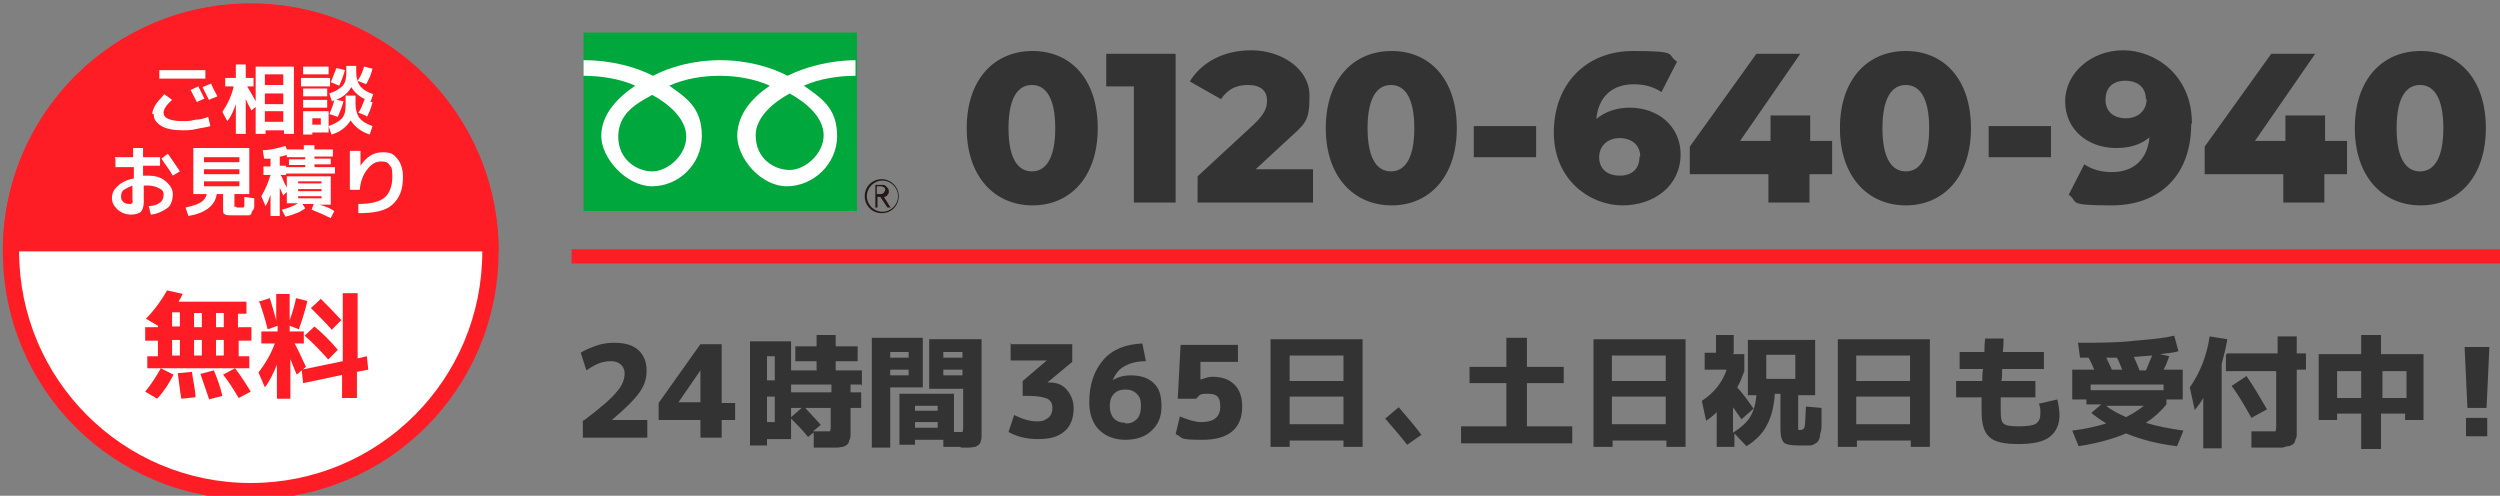
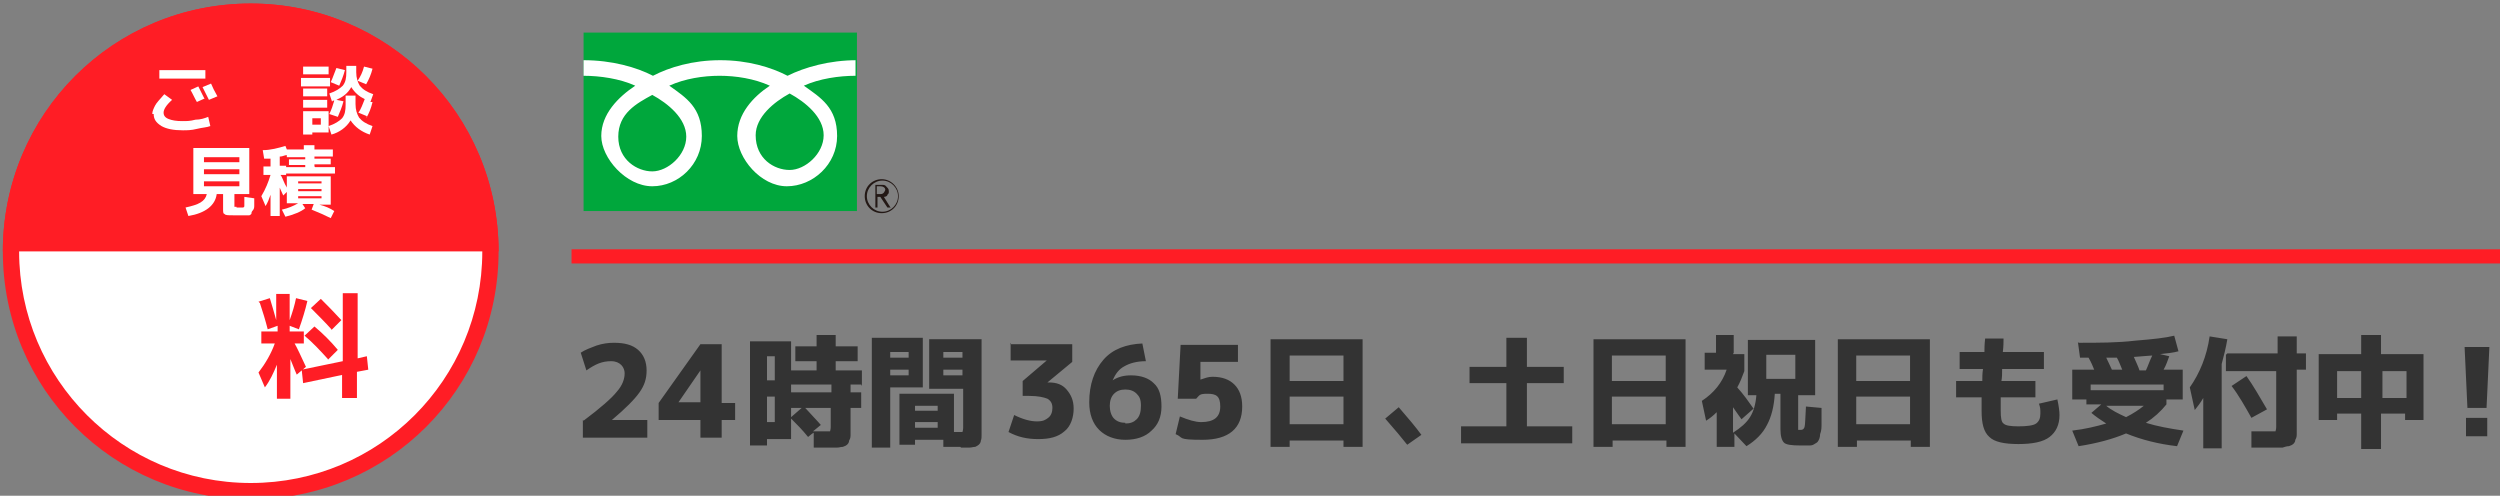
<svg xmlns="http://www.w3.org/2000/svg" version="1.1" viewBox="0 0 353 70">
  <rect x="0" y="0" width="353" height="70" fill="#808080" stroke="none" />
  <defs>
    <style>
      .cls-1 {
        fill: #231815;
      }

      .cls-2 {
        fill: #fff;
      }

      .cls-3 {
        fill: #00a73c;
      }

      .cls-4 {
        fill: #ff1d25;
      }

      .cls-5 {
        fill: #333;
      }
    </style>
  </defs>
  <g>
    <g id="_レイヤー_1" data-name="レイヤー_1">
      <g>
        <g>
          <g>
            <g>
              <path class="cls-2" d="M35.4,69.3C16.7,69.3,1.5,54.2,1.5,35.5S16.7,1.7,35.4,1.7s33.8,15.2,33.8,33.8-15.2,33.8-33.8,33.8Z" />
              <path class="cls-4" d="M35.4,2.8c18,0,32.7,14.6,32.7,32.7s-14.6,32.7-32.7,32.7S2.7,53.5,2.7,35.5,17.3,2.8,35.4,2.8M35.4.5C16,.5.4,16.1.4,35.5s15.6,35,35,35,35-15.6,35-35S54.7.5,35.4.5h0Z" />
            </g>
            <path class="cls-4" d="M35.4.5C16,.5.4,16.1.4,35.5h70C70.4,16.1,54.7.5,35.4.5Z" />
          </g>
          <g>
            <path class="cls-2" d="M21.5,16.1c0-.4.2-.8.4-1.2s.7-.9,1.3-1.6l1.1.8c-.9.8-1.2,1.4-1.2,1.8s.2.7.7.9c.5.2,1.1.3,1.9.3s1.1,0,1.9-.2c.7,0,1.3-.2,1.8-.4l.3,1.3c-.5.2-1.1.2-1.9.4s-1.4.2-2,.2c-1.3,0-2.3-.2-3-.6-.8-.5-1.1-1-1.1-1.7h-.2ZM22.5,11.1v-1.2h6.5v1.2h-6.5ZM28.9,13.9l-1.1.5c-.3-.5-.6-1.2-.9-1.7l1.1-.5c.3.6.6,1.2.9,1.8h0ZM30.7,13.6l-1.2.5c-.3-.6-.6-1.2-.9-1.8l1.2-.5c.2.5.5,1.1.9,1.8Z" />
-             <path class="cls-2" d="M31.8,11h1.5v-1.9h1.4v1.9h1.1v1.2h-.9c.6,1,1,1.7,1.2,2.1v-4.9h5.4v9.5h-1.4v-.5h-2.6v.5h-1.4v-3.8l-.6.5c-.2-.4-.5-.9-.8-1.6v4.9h-1.4v-4.2c-.3.9-.7,1.8-1.2,2.4l-.7-1.3c.8-1.2,1.3-2.3,1.6-3.6h-1.2v-1.2h0ZM37.4,12h2.6v-1.5h-2.6v1.5ZM37.4,13.2v1.5h2.6v-1.5h-2.6ZM37.4,15.7v1.5h2.6v-1.5h-2.6Z" />
            <path class="cls-2" d="M42.5,12.2v-1.2h4.1v1.2h-4.1ZM42.8,10.5v-1.1h3.6v1.1h-3.6ZM44.1,18.6v.4h-1.3v-3.3h3.6v3h-2.3,0ZM42.8,13.6v-1.1h3.4v1.1h-3.4ZM42.8,15.2v-1.1h3.4v1.1h-3.4ZM44.1,17.6h1.2v-.9h-1.2v.9ZM51.8,16.4l-1.2-.5c.4-.5.6-1.2.9-1.9-.8-.4-1.4-.9-1.9-1.7-.5.9-1.2,1.4-2.1,1.8l1,.2c-.2.8-.5,1.5-.8,2.2l-1.2-.4c.3-.6.5-1.2.7-1.9-.2,0-.3,0-.3.2l-.4-1.2c.9-.3,1.5-.7,1.9-1.1.4-.5.5-1.1.5-1.9v-.9h1.4v.9c0,.8.2,1.4.5,1.9.4.5,1,.9,1.9,1.2l-.4,1.1h.3c-.2.9-.5,1.6-.9,2.3h0ZM48.8,13.5h1.4v1.2c0,.8.2,1.4.5,1.9.4.5,1,.9,1.9,1.2l-.4,1.2c-1.2-.4-2.1-1.1-2.7-2-.6,1-1.6,1.7-2.7,2l-.4-1.2c.9-.3,1.5-.7,1.9-1.1.4-.5.5-1.1.5-1.9v-1.2h0ZM46.7,11.6c.3-.6.5-1.3.8-2l1.2.3c-.2.8-.5,1.5-.8,2.2,0,0-1.2-.5-1.2-.5ZM51.7,11.9l-1.2-.5c.4-.6.7-1.2.9-2l1.2.3c-.2.8-.5,1.5-.9,2.2h0Z" />
-             <path class="cls-2" d="M16.2,22.2h2.6v-1.3h1.4v1.3h2.4v1.2h-2.4v1.4h.6c1.1,0,1.9.2,2.6.8.6.5,1,1.1,1,1.8s-.2,1.6-.8,2-1.3.8-2.3.9l-.3-1.2c.7,0,1.2-.2,1.6-.5.3-.2.5-.6.5-1.1s-.2-.7-.6-.9-.9-.4-1.6-.4h-.6v2.3c0,.7-.2,1.2-.4,1.4s-.7.4-1.4.4-1.3-.2-1.9-.7c-.5-.5-.8-1-.8-1.6s.2-1.2.8-1.7c.5-.5,1.2-.9,2.3-1.1v-1.6h-2.6v-1.2h0ZM18.7,26.2c-.5.2-.9.4-1.2.6-.3.2-.4.5-.4.9s0,.5.3.8c.2.2.5.3.8.3s.4,0,.5-.2,0-.2,0-.5v-1.9ZM22.8,22.4l.9-.7c.6.9,1.2,1.7,1.7,2.5l-1,.6c-.5-.9-1.1-1.6-1.6-2.4Z" />
            <path class="cls-2" d="M33.4,29.3h.9s.2,0,.2-.2,0-.2,0-.4v-.9l1.4.2v1c0,.2,0,.5-.2.7s-.2.4-.2.5c0,0-.2.2-.3.2-.2,0-.3,0-.5,0h-1.8c-.7,0-1.1,0-1.2-.2-.2,0-.2-.3-.2-.7v-2.1h-.9c-.2,1.6-1.6,2.7-4,3.1l-.4-1.2c.9-.2,1.6-.4,2.1-.7.5-.3.8-.7.9-1.2h-1.9v-6.5h7.9v6.5h-2.1v1.8h.3,0ZM28.8,22.9h5v-.7h-5v.7ZM28.8,23.9v.7h5v-.7h-5ZM28.8,25.6v.7h5v-.7h-5Z" />
            <path class="cls-2" d="M44.5,23.6h2.8v.9h-6.9v.2h-.8c.2.2.3.6.5,1,.2.5.4.7.4.8v-1.6h6.2v4h-1.6c.8.2,1.5.5,2.1.9l-.5,1c-.8-.4-1.7-.8-2.7-1.2l.3-.8h-1.6l.4.6c-.6.5-1.6.9-2.8,1.2l-.5-1c.9-.2,1.6-.5,2.3-.9h-1.6v-1.6l-.5.5s-.2-.4-.5-1.1v4h-1.3v-3c-.2.6-.4,1.1-.7,1.6l-.6-1.4c.6-1,1-2,1.3-3h-1v-1.2h1v-1.1c-.5,0-.9,0-.9,0l-.2-1.2c1.1,0,2.2-.3,3.2-.6l.2.5h2.4v-.6h1.5v.6h2.6v1h-2.6v.3h2.3v.8h-2.3v.3h0ZM39.5,22.1v1.3h.9v.2h2.7v-.3h-2.3v-.8h2.3v-.3h-2.6v-.3c-.3,0-.6.2-.9.2ZM42.1,25.9h3.3v-.3h-3.3v.3ZM42.1,26.7v.3h3.3v-.3h-3.3ZM42.1,27.7v.3h3.3v-.3h-3.3Z" />
-             <path class="cls-2" d="M49.5,21.3h1.4v2.1h0c.8-1.2,1.8-1.9,3.1-1.9s1.6.3,2.1.9c.5.6.8,1.5.8,2.6,0,1.8-.5,3-1.5,3.9s-2.6,1.2-4.8,1.2v-1.3c1.7,0,3-.3,3.7-.9s1.1-1.6,1.1-3-.2-1.3-.4-1.6c-.2-.4-.6-.5-1.2-.5-.8,0-1.4.4-2,1.2-.6.8-.9,1.7-1,2.8h-1.4v-5.5h0Z" />
          </g>
          <g>
-             <path class="cls-4" d="M33.7,46.2h1.8v1.9h-1.8v2.2h1.5v1.7h-14.4v-1.7h1.5v-2.2h-1.8v-1.9h1.8v-.2l-1.7-1c1.2-1.2,2.2-2.6,3-4l2.2.5c-.2.4-.4.8-.6,1.1h9.6v1.7h-1.2v2h0ZM20.5,55.3c.9-1.1,1.6-2.2,2.2-3.3l1.8.9c-.6,1.2-1.3,2.3-2.3,3.4,0,0-1.7-1-1.7-1ZM24.3,44.1v2h1.1v-2h-1.1ZM25.4,48h-1.1v2.2h1.1v-2.2ZM25.6,56.3c-.2-1.1-.3-2.3-.5-3.6l2-.2c.2,1.5.5,2.6.5,3.6l-2,.2ZM27.4,46.2h1.1v-2h-1.1v2ZM27.4,48v2.2h1.1v-2.2h-1.1ZM29.5,56.3c-.4-1.2-.8-2.3-1.2-3.5l1.9-.5c.5,1.2.9,2.3,1.2,3.6l-1.9.5h0ZM30.5,46.2h1.1v-2h-1.1v2ZM30.5,48v2.2h1.1v-2.2h-1.1ZM33.7,56.2c-.7-1.2-1.4-2.3-2.2-3.3l1.7-.9c.9,1.2,1.6,2.3,2.2,3.3l-1.7.9Z" />
            <path class="cls-4" d="M36.5,42.6l1.6-.5c.3,1,.6,2,.9,3.1v-3.7h1.9v3.7c.4-1.1.7-2.1.9-3.1l1.6.4c-.3,1.3-.7,2.6-1.2,4l-1.3-.5v.8h2v1.7h-1.3c.4.7.9,1.8,1.6,3.3l-1.3,1.1c0,0-.4-.9-.9-2.2v5.6h-1.9v-4.8c-.5,1.2-1,2.3-1.7,3.2l-.9-2.1c1-1.3,1.8-2.7,2.3-4.1h-1.9v-1.7h2.3v-.8l-1.4.5c-.3-1.2-.7-2.5-1.1-3.7h0ZM48.5,52.9l-5.7,1.2-.2-1.9,5.8-1.2v-9.6h2.1v9.2l1.3-.3.2,1.9-1.6.3v3.7h-2.1v-3.3h0ZM46.3,50.7c-1-1.1-2.1-2.3-3.3-3.3l1.4-1.3c1.2,1,2.3,2.1,3.3,3.3l-1.4,1.4ZM46.8,46.5c-.9-1-1.9-2-2.9-3l1.4-1.3c.9.9,1.9,1.9,2.9,3l-1.4,1.4h0Z" />
          </g>
        </g>
        <g>
          <g>
            <rect class="cls-3" x="82.4" y="4.6" width="38.6" height="25.2" />
            <path class="cls-1" d="M122.1,27.7c0,1.3,1,2.4,2.4,2.4s2.4-1.1,2.4-2.4-1.1-2.4-2.4-2.4-2.4,1-2.4,2.4M122.4,27.7c0-1.2,1-2.2,2.2-2.2s2.2,1,2.2,2.2-1,2.2-2.2,2.2-2.2-1-2.2-2.2Z" />
            <path class="cls-1" d="M125.7,29.3h-.4l-1-1.5h-.4v1.5h-.3v-3.2h.9c.3,0,.5,0,.7.3.2.2.3.3.3.6s0,.3-.2.5c0,.2-.3.3-.5.3l1,1.6M123.9,27.4h.4c.2,0,.3,0,.5-.2,0,0,.2-.3.2-.4,0-.3-.3-.5-.7-.5h-.5v1.1h0Z" />
          </g>
          <path class="cls-2" d="M92.1,24.2c-2.1,0-4.8-1.6-4.8-4.9s2.6-4.7,4.8-5.9c2.2,1.2,4.8,3.3,4.8,5.9s-2.6,4.9-4.8,4.9M106.7,19.1c0-2.6,2.6-4.7,4.8-5.9,2.2,1.2,4.8,3.3,4.8,5.9s-2.6,4.9-4.8,4.9-4.8-1.6-4.8-4.9M121,8.5c-3.9,0-7.4,1-9.8,2.2-2.3-1.2-5.6-2.2-9.5-2.2s-7.2,1-9.5,2.2c-2.3-1.2-5.8-2.2-9.8-2.2v2.2c2.3,0,5.1.4,7.3,1.4-2.4,1.6-4.8,4-4.8,7.1s3.5,7.1,7.2,7.1,7-3.1,7-7.1-2.2-5.4-4.6-7.1c2.2-1,4.8-1.4,7.1-1.4s4.9.4,7.1,1.4c-2.4,1.6-4.6,4-4.6,7.1s3.3,7.1,7,7.1,7.1-3.1,7.1-7.1-2.3-5.4-4.7-7.1c2.2-1,5-1.4,7.3-1.4v-2.2Z" />
        </g>
        <rect class="cls-4" x="80.7" y="35.2" width="272.7" height="2" />
-         <path class="cls-5" d="M136.5,18.1c0-6.9,3.9-10.9,9.3-10.9s9.2,4,9.2,10.9-3.9,10.9-9.2,10.9-9.3-4-9.3-10.9ZM149,18.1c0-4.4-1.4-6.1-3.3-6.1s-3.3,1.7-3.3,6.1,1.4,6.1,3.3,6.1,3.3-1.7,3.3-6.1ZM166,7.6v21h-5.9V12.2h-3.9v-4.6h9.8ZM185.4,23.9v4.7h-16.3v-3.7l7.9-7.3c1.7-1.6,1.9-2.5,1.9-3.4,0-1.4-.9-2.2-2.7-2.2s-2.9.7-3.8,2l-4.4-2.5c1.6-2.6,4.6-4.4,8.7-4.4s8.2,2.5,8.2,6.4-.6,3.9-3.6,6.7l-4,3.7h8.1ZM187.2,18.1c0-6.9,3.9-10.9,9.3-10.9s9.2,4,9.2,10.9-3.9,10.9-9.2,10.9-9.3-4-9.3-10.9ZM199.7,18.1c0-4.4-1.4-6.1-3.3-6.1s-3.3,1.7-3.3,6.1,1.4,6.1,3.3,6.1,3.3-1.7,3.3-6.1ZM208.1,17.8h8.8v4.4h-8.8v-4.4ZM237.3,21.8c0,4.4-3.7,7.2-8.2,7.2s-9.7-3.5-9.7-10.3,4.5-11.5,11.2-11.5,4.6.5,6.2,1.5l-2.2,4.3c-1.2-.8-2.5-1.1-3.9-1.1-3,0-5,1.7-5.3,4.9,1.2-1,2.8-1.6,4.7-1.6,4,0,7.2,2.6,7.2,6.6ZM231.6,22.1c0-1.6-1.2-2.6-2.9-2.6s-2.9,1.1-2.9,2.7,1.1,2.6,2.9,2.6,2.8-1,2.8-2.7ZM258.6,24.6h-3.1v4h-5.8v-4h-11.1v-3.9l9.4-13.1h6.2l-8.5,12.3h4.3v-3.6h5.6v3.6h3.1v4.7ZM259.8,18.1c0-6.9,3.9-10.9,9.3-10.9s9.2,4,9.2,10.9-3.9,10.9-9.2,10.9-9.3-4-9.3-10.9ZM272.4,18.1c0-4.4-1.4-6.1-3.3-6.1s-3.3,1.7-3.3,6.1,1.4,6.1,3.3,6.1,3.3-1.7,3.3-6.1ZM280.8,17.8h8.8v4.4h-8.8v-4.4ZM309.4,17.5c0,7.3-4.5,11.5-11.2,11.5s-4.6-.5-6.1-1.5l2.2-4.3c1.2.8,2.5,1.1,3.9,1.1,3,0,5-1.7,5.3-4.9-1.2,1-2.7,1.5-4.7,1.5-4,0-7.2-2.6-7.2-6.6s3.7-7.2,8.2-7.2,9.7,3.5,9.7,10.3ZM303,14c0-1.6-1.1-2.6-2.9-2.6s-2.8,1-2.8,2.7,1.2,2.6,2.9,2.6,2.9-1.1,2.9-2.7ZM331.3,24.6h-3.1v4h-5.8v-4h-11.1v-3.9l9.4-13.1h6.2l-8.5,12.3h4.3v-3.6h5.6v3.6h3.1v4.7ZM332.5,18.1c0-6.9,3.9-10.9,9.3-10.9s9.2,4,9.2,10.9-3.9,10.9-9.2,10.9-9.3-4-9.3-10.9ZM345,18.1c0-4.4-1.4-6.1-3.3-6.1s-3.3,1.7-3.3,6.1,1.4,6.1,3.3,6.1,3.3-1.7,3.3-6.1Z" />
        <path class="cls-5" d="M82.4,59.4c2.4-1.8,4-3.2,4.7-4.1.8-.9,1.1-1.8,1.1-2.6s-.6-1.7-1.9-1.7-2.2.4-3.5,1.3l-.8-2.5c.6-.4,1.4-.7,2.2-1,.9-.3,1.7-.4,2.5-.4,1.5,0,2.6.3,3.4,1,.8.7,1.2,1.7,1.2,2.9s-.3,2.1-1,3.1c-.7,1-2,2.3-3.9,3.9h0s5,0,5,0v2.5h-9.1v-2.5ZM101.9,56.9h1.9v2.4h-1.9v2.5h-3v-2.5h-5.9v-2.4l5.9-8.3h3v8.3ZM98.9,56.9v-4.6h0l-3.1,4.5h0s3.2,0,3.2,0ZM121.6,54.3h-1.5v1.1h1.5v2.2h-1.5v2.4c0,.5,0,1,0,1.3,0,.3,0,.6-.2.9,0,.3-.2.5-.3.6-.1.1-.3.2-.6.3-.3,0-.5.1-.8.1s-.7,0-1.2,0-1,0-2.1,0v-2.1c-.1,0-.8.6-.8.6-.8-1-1.6-1.8-2.4-2.6v2.9h-3.4v.9h-2.4v-14.7h5.8v4.1h3.6v-1.3h-3v-2.1h3v-1.6h2.7v1.6h3.1v2.1h-3.1v1.3h3.7v2.2ZM108.3,53.7h1.1v-3.4h-1.1v3.4ZM108.3,56v3.6h1.1v-3.6h-1.1ZM111.7,54.3v1.1h5.7v-1.1h-5.7ZM111.7,57.6v1.3l1.5-1.3h-1.5ZM113.7,57.6c.8.9,1.6,1.7,2.2,2.4l-1.1.9c.8,0,1.4,0,1.6,0,.5,0,.7,0,.8,0,0,0,.1-.3.1-.6v-2.7h-3.7ZM125.7,63.2h-2.6v-15.5h7.2v7h-4.6v8.4ZM125.7,50.5h2.6v-.8h-2.6v.8ZM125.7,52.2v.8h2.6v-.8h-2.6ZM135.6,63.1c-.8,0-1.5,0-2.4,0v-1h-4v.7h-2.2v-7.2h7.7v5.4h.5c.4,0,.6,0,.7,0,0,0,.1-.3.1-.6v-5.5h-4.8v-7h7.4v12.3c0,.5,0,.9,0,1.2,0,.3,0,.6-.1.8,0,.3-.2.5-.3.6-.1.1-.3.2-.5.3-.3,0-.5.1-.8.1-.3,0-.7,0-1.2,0ZM129.2,58h3.2v-.7h-3.2v.7ZM129.2,59.6v.8h3.2v-.8h-3.2ZM135.9,50.5v-.8h-2.7v.8h2.7ZM135.9,52.2h-2.7v.8h2.7v-.8ZM142.6,48.6h8.8v2.5l-3.5,2.9h0s.2,0,.2,0c1.1,0,1.9.3,2.5,1,.6.7,1,1.5,1,2.7s-.4,2.5-1.3,3.2c-.9.8-2.1,1.1-3.7,1.1s-2.9-.3-4.2-1l.8-2.4c1.2.6,2.3.9,3.2.9s1.2-.2,1.6-.5c.4-.3.6-.8.6-1.4s-.2-1-.7-1.3c-.5-.2-1.3-.4-2.6-.4h-.9v-2.1l3.4-2.9h0s-5.1,0-5.1,0v-2.5ZM161.3,48.5l.5,2.5c-1.3,0-2.3.3-3,.7-.8.4-1.3,1.1-1.7,2h0c.8-.5,1.6-.7,2.6-.7,1.4,0,2.5.4,3.2,1.1.8.7,1.1,1.8,1.1,3.3s-.5,2.6-1.4,3.4c-.9.9-2.2,1.3-3.7,1.3s-2.8-.5-3.7-1.4c-.9-.9-1.4-2.2-1.4-3.9,0-2.5.7-4.5,2-6,1.3-1.5,3.2-2.2,5.5-2.3ZM158.9,59.8c.7,0,1.2-.2,1.6-.6.4-.4.6-1,.6-1.9s-.2-1.3-.6-1.7c-.4-.4-.9-.6-1.6-.6s-1.2.2-1.6.6c-.4.4-.6,1-.6,1.7s.2,1.4.6,1.8c.4.4.9.6,1.6.6ZM174.8,51.1h-5.3v2.5c-.1,0,0,0,0,0,.6-.2,1.1-.4,1.7-.4,1.4,0,2.4.4,3.1,1.1.7.7,1.1,1.7,1.1,3.1,0,3.1-1.9,4.7-5.6,4.7s-2.6-.3-3.8-.8l.6-2.5c1.2.5,2.2.8,3,.8,1.8,0,2.7-.7,2.7-2.2s-.6-1.8-1.8-1.8-1.1.2-1.6.7h-2.6l.4-7.6h8.1v2.5ZM179.3,47.9h13.1v15.2h-2.7v-.9h-7.6v.9h-2.7v-15.2ZM182.1,53.8h7.6v-3.6h-7.6v3.6ZM182.1,56v3.9h7.6v-3.9h-7.6ZM195.6,59.1l1.9-1.6c1.3,1.5,2.4,2.8,3.2,3.9l-2,1.4c-.7-.9-1.8-2.2-3.2-3.8ZM215.6,47.7v4.1h5.2v2.3h-5.2v6.1h6.4v2.4h-15.7v-2.4h6.4v-6.1h-5.2v-2.3h5.2v-4.1h2.8ZM224.9,47.9h13.1v15.2h-2.7v-.9h-7.6v.9h-2.7v-15.2ZM227.6,53.8h7.6v-3.6h-7.6v3.6ZM227.6,56v3.9h7.6v-3.9h-7.6ZM244.7,50h1.6v2.4c-.3.8-.6,1.6-1,2.3.9,1,1.6,2,2.3,3l-1.7,1.5c-.2-.3-.6-.8-1.2-1.7v3.6c1.1-.7,1.9-1.4,2.4-2.2.5-.8.8-1.8.9-3.1h-1.2v-7.8h9.5v7.8h-2.4v4.5c0,.2,0,.4,0,.4,0,0,.2,0,.4,0s.4-.1.5-.4.1-1.3.2-2.9l2.2.2c0,1.1,0,1.8,0,2.3,0,.4,0,.9-.2,1.4,0,.5-.2.9-.3,1,0,.1-.3.3-.5.4-.3.2-.5.2-.8.2h-1.2c-1.2,0-2-.1-2.3-.4-.3-.3-.5-.9-.5-1.9v-5h-.8c-.1,1.8-.5,3.3-1.1,4.4-.6,1.2-1.6,2.2-2.9,3l-1.7-1.8v1.9h-2.5v-4.9c-.5.5-1,.9-1.5,1.2l-.6-2.8c1.7-1.1,2.9-2.6,3.5-4.4h-3.1v-2.4h1.6v-2.5h2.5v2.5ZM249.4,53.5h4.1v-3.4h-4.1v3.4ZM259.4,47.9h13.1v15.2h-2.7v-.9h-7.6v.9h-2.7v-15.2ZM262.1,53.8h7.6v-3.6h-7.6v3.6ZM262.1,56v3.9h7.6v-3.9h-7.6ZM280.1,47.8h2.8c0,.5,0,1.1-.1,1.9h5.8v2.4h-5.9c0,.6,0,1.2-.1,1.7h4.8v2.3h-4.9c0,.9,0,1.6,0,1.9,0,1,.1,1.6.4,1.8.3.3,1,.4,2.1.4s2.1-.1,2.5-.4c.4-.3.6-.7.6-1.4s0-.8-.2-1.4l2.6-.6c.2.9.3,1.7.3,2.2,0,1.4-.5,2.4-1.4,3.1-.9.7-2.4,1-4.4,1s-3.4-.3-4.1-1c-.8-.7-1.1-1.9-1.1-3.7s0-.9,0-1.9h-3.6v-2.3h3.7c0-.5,0-1.1.1-1.7h-3.3v-2.4h3.5c0-.4,0-1,.1-1.9ZM293.5,48.4c2.8,0,5.5,0,8-.3,2.5-.2,4.3-.4,5.5-.7l.6,2.2c-.7.2-1.6.3-2.6.4l1.3.3c-.2.5-.4,1.2-.8,1.9h2.7v4.2h-2.3v.7c-.8,1-1.8,1.9-2.9,2.6,1.6.5,3.3.8,5.3,1.1l-.9,2.2c-2.6-.3-5-.9-7.2-1.8-1.9.8-4.1,1.4-6.7,1.8l-.9-2.2c1.8-.2,3.4-.6,4.8-1-.8-.5-1.5-1-2.1-1.5l1.4-1.2h-2.1v-.7h-2v-4.2h3.1c-.2-.5-.4-1-.8-1.7h-1.2l-.3-2.2ZM305.5,54.3h-10.3v.8h10.3v-.8ZM299.7,52.3c-.3-.7-.5-1.3-.8-1.8-.3,0-.8,0-1.5,0,.4.8.6,1.3.8,1.7h1.5ZM300.2,58.9c1-.5,1.9-1.1,2.5-1.6h-5.3c.7.6,1.7,1.1,2.8,1.6ZM303,52.3c.3-.6.5-1.3.9-2.1-.3,0-1.2.1-2.6.2.3.7.6,1.3.8,1.9h.9ZM313.7,51.4v11.9h-2.6v-7.1c-.4.7-.8,1.2-1.2,1.7l-.7-3.2c1.4-2,2.4-4.4,2.8-7.2l2.5.4c-.2,1.2-.5,2.4-.8,3.5ZM314.5,49.9h7.1v-2.4h2.7v2.4h1.3v2.3h-1.3v7.8c0,.5,0,.9,0,1.2,0,.3,0,.6-.2.9,0,.3-.2.5-.3.6-.1.1-.3.2-.6.3-.3,0-.6.1-.9.2-.3,0-.7,0-1.3,0s-1.5,0-3.1,0v-2.3c1.2,0,2.1,0,2.6,0s.7,0,.8,0c0,0,.1-.3.1-.6v-7.9h-7.1v-2.3ZM315.1,54.5l2.1-1.4c1,1.4,1.9,3,2.9,4.7l-2.2,1.2c-.9-1.6-1.8-3.2-2.8-4.5ZM330,58.4v.9h-2.6v-9.3h6v-2.7h2.8v2.7h6v9.3h-2.6v-.9h-3.4v5h-2.8v-5h-3.4ZM330,56.2h3.4v-3.8h-3.4v3.8ZM339.8,56.2v-3.8h-3.4v3.8h3.4ZM348,49h3.5l-.4,8.6h-2.7l-.4-8.6ZM348.2,61.6v-2.6h3v2.6h-3Z" />
      </g>
    </g>
  </g>
</svg>